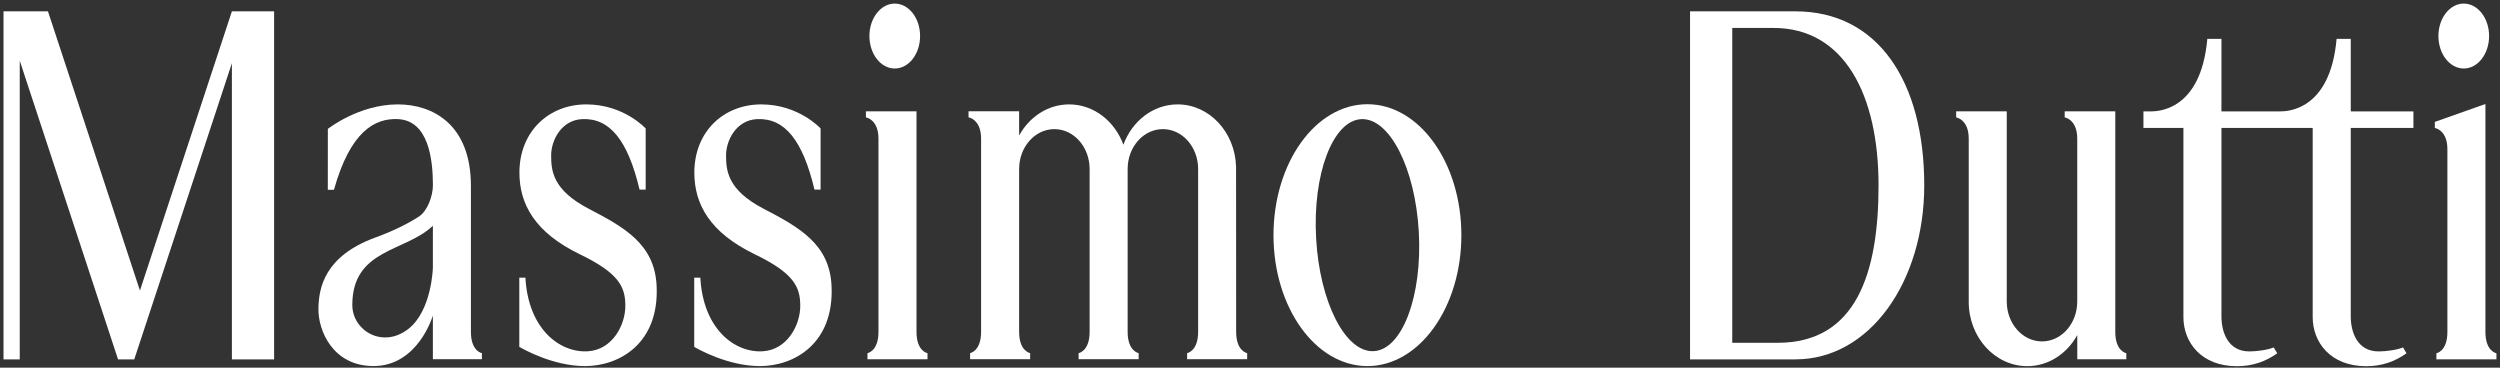
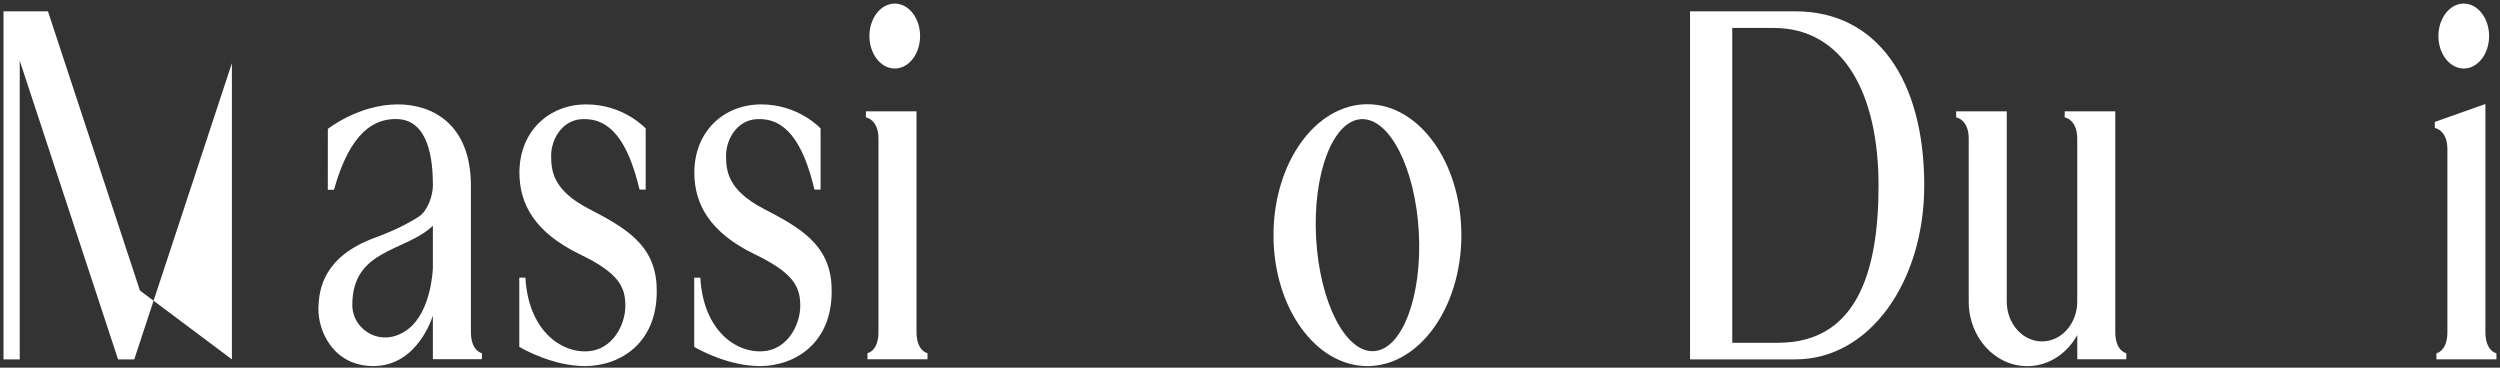
<svg xmlns="http://www.w3.org/2000/svg" width="272" height="40" viewBox="0 0 272 40" fill="none">
  <rect x="0" y="0" width="272" height="40" fill="#333333" stroke="none" />
  <g clip-path="url(#clip0_5340_209)">
-     <path d="M15.226 31.612L5.218 1.234H0.382V39.099H2.148V6.602L12.844 39.099H14.607L25.23 6.875V39.099H29.823V1.234H25.23L15.226 31.612Z" fill="white" />
+     <path d="M15.226 31.612L5.218 1.234H0.382V39.099H2.148V6.602L12.844 39.099H14.607L25.23 6.875V39.099H29.823H25.23L15.226 31.612Z" fill="white" />
    <path d="M97.349 7.454C98.873 7.454 100.106 5.874 100.106 3.922C100.106 1.973 98.873 0.39 97.349 0.39C95.826 0.39 94.592 1.973 94.592 3.922C94.592 5.871 95.826 7.454 97.349 7.454Z" fill="white" />
    <path d="M195.347 1.234H183.876V39.099H195.347C203.442 39.099 209.358 30.621 209.358 20.168C209.358 8.823 204.3 1.234 195.347 1.234ZM193.421 37.296H188.469V3.04H192.965C200.671 3.04 204.386 10.34 204.386 20.168C204.386 29.723 201.948 37.296 193.421 37.296Z" fill="white" />
    <path d="M270.414 36.125V11.314L264.91 13.263V13.925C264.91 13.925 266.277 14.121 266.277 16.236V36.122C266.277 38.237 265.08 38.433 265.08 38.433V39.095H271.612V38.433C271.612 38.437 270.414 38.237 270.414 36.125Z" fill="white" />
    <path d="M64.04 22.706C60.115 20.664 59.965 18.545 59.965 16.902C59.965 15.259 61.08 13.068 63.334 12.961C66.361 12.818 68.31 15.286 69.584 20.627H70.249V13.976C70.249 13.976 67.874 11.358 63.793 11.358C59.713 11.358 56.513 14.301 56.513 18.785C56.513 22.217 58.206 25.303 63.068 27.655C67.345 29.72 68.037 31.207 68.037 33.282C68.037 35.357 66.64 38.045 63.976 38.218C60.9 38.417 57.468 35.79 57.165 30.209H56.5V37.739C56.879 37.962 60.152 39.831 63.654 39.831C67.379 39.831 71.749 37.37 71.439 31.084C71.22 26.57 67.967 24.748 64.04 22.706Z" fill="white" />
    <path d="M51.235 36.112V20.231C51.235 13.493 47.044 11.358 43.283 11.358C39.029 11.358 35.67 14.025 35.67 14.025L35.666 20.651H36.335C38.108 14.298 40.768 12.858 43.269 12.958C46.622 13.094 47.101 17.325 47.101 20.155C47.101 21.282 46.529 22.942 45.581 23.557C44.397 24.326 42.85 25.11 40.865 25.832C35.248 27.874 34.685 31.393 34.645 33.551C34.599 35.983 36.229 39.827 40.639 39.827C45.498 39.827 47.097 34.333 47.097 34.333V39.082H52.432V38.42C52.429 38.424 51.235 38.224 51.235 36.112ZM47.097 29.118C47.097 29.118 46.988 33.808 44.413 35.8C41.61 37.968 38.331 35.953 38.331 33.186C38.331 27.046 44.117 27.425 47.097 24.562V29.118Z" fill="white" />
    <path d="M83.071 22.706C79.146 20.664 78.996 18.545 78.996 16.902C78.996 15.259 80.111 13.068 82.365 12.961C85.392 12.818 87.341 15.286 88.615 20.627H89.28V13.976C89.28 13.976 86.905 11.358 82.825 11.358C78.74 11.358 75.544 14.301 75.544 18.785C75.544 22.217 77.237 25.303 82.099 27.655C86.376 29.72 87.068 31.207 87.068 33.282C87.068 35.357 85.671 38.045 83.007 38.218C79.931 38.417 76.499 35.79 76.196 30.209H75.531V37.739C75.91 37.962 79.183 39.831 82.685 39.831C86.41 39.831 90.78 37.37 90.471 31.084C90.251 26.57 86.998 24.748 83.071 22.706Z" fill="white" />
    <path d="M148.777 11.339C143.133 11.339 138.556 17.718 138.556 25.587C138.556 33.456 143.133 39.831 148.777 39.831C154.421 39.831 158.997 33.452 158.997 25.587C158.997 17.718 154.424 11.339 148.777 11.339ZM149.479 38.205C146.392 38.388 143.578 32.887 143.193 25.916C142.807 18.945 144.995 13.148 148.082 12.965C151.168 12.782 153.982 18.283 154.368 25.254C154.75 32.225 152.565 38.022 149.479 38.205Z" fill="white" />
-     <path d="M134.494 36.109L134.484 18.123C134.368 14.368 131.571 11.358 128.128 11.358C125.451 11.358 123.166 13.177 122.225 15.748C121.284 13.177 118.996 11.358 116.322 11.358C114.014 11.358 111.998 12.715 110.881 14.741V12.106H105.376V12.768C105.376 12.768 106.743 12.968 106.743 15.08V36.106C106.743 38.221 105.546 38.417 105.546 38.417V39.079H112.078V38.417C112.078 38.417 110.881 38.218 110.881 36.106V18.389C110.881 15.991 112.597 14.049 114.715 14.049C116.834 14.049 118.55 15.991 118.55 18.389V36.109C118.55 38.224 117.353 38.42 117.353 38.42V39.082H123.885V38.42C123.885 38.42 122.687 38.221 122.687 36.109V18.389C122.687 15.991 124.404 14.049 126.522 14.049C128.641 14.049 130.357 15.991 130.357 18.389V36.109C130.357 38.224 129.159 38.42 129.159 38.42V39.082H135.691V38.42C135.691 38.42 134.494 38.221 134.494 36.109Z" fill="white" />
    <path d="M230.142 36.115V12.113H224.638V12.774C224.638 12.774 226.005 12.974 226.005 15.086V32.806C226.005 35.204 224.289 37.146 222.17 37.146C220.052 37.146 218.335 35.204 218.335 32.806V12.113H212.831V12.774C212.831 12.774 214.198 12.974 214.198 15.086V32.833C214.198 36.701 217.048 39.837 220.567 39.837C222.875 39.837 224.891 38.48 226.008 36.455V39.089H231.343V38.427C231.339 38.427 230.142 38.227 230.142 36.115Z" fill="white" />
    <path d="M99.715 36.115V12.113H94.211V12.774C94.211 12.774 95.578 12.974 95.578 15.086V36.112C95.578 38.227 94.381 38.423 94.381 38.423V39.085H100.913V38.423C100.913 38.427 99.715 38.227 99.715 36.115Z" fill="white" />
    <path d="M268.057 7.454C269.58 7.454 270.814 5.874 270.814 3.922C270.814 1.973 269.58 0.39 268.057 0.39C266.534 0.39 265.3 1.973 265.3 3.922C265.3 5.871 266.534 7.454 268.057 7.454Z" fill="white" />
-     <path d="M254.222 4.23C253.52 12.119 248.747 12.119 248.046 12.119C247.344 12.119 241.693 12.119 241.693 12.119V4.23H240.157C239.455 12.119 234.682 12.119 233.981 12.119C233.276 12.119 233.206 12.119 233.206 12.119V13.922H237.556V34.499C237.556 37.256 239.505 39.843 243.37 39.843C245.089 39.843 246.499 39.338 247.763 38.437L247.38 37.801C246.669 38.094 245.461 38.234 244.723 38.234C242.395 38.234 241.693 36.125 241.693 34.416V13.922H251.621V34.499C251.621 37.256 253.57 39.843 257.435 39.843C259.154 39.843 260.564 39.338 261.828 38.437L261.449 37.801C260.737 38.094 259.53 38.234 258.791 38.234C256.463 38.234 255.762 36.125 255.762 34.416V13.922H262.58V12.119H255.762V4.23H254.222Z" fill="white" />
  </g>
  <defs>
    <clipPath id="clip0_5340_209">
      <rect width="272" height="40" fill="white" />
    </clipPath>
  </defs>
</svg>